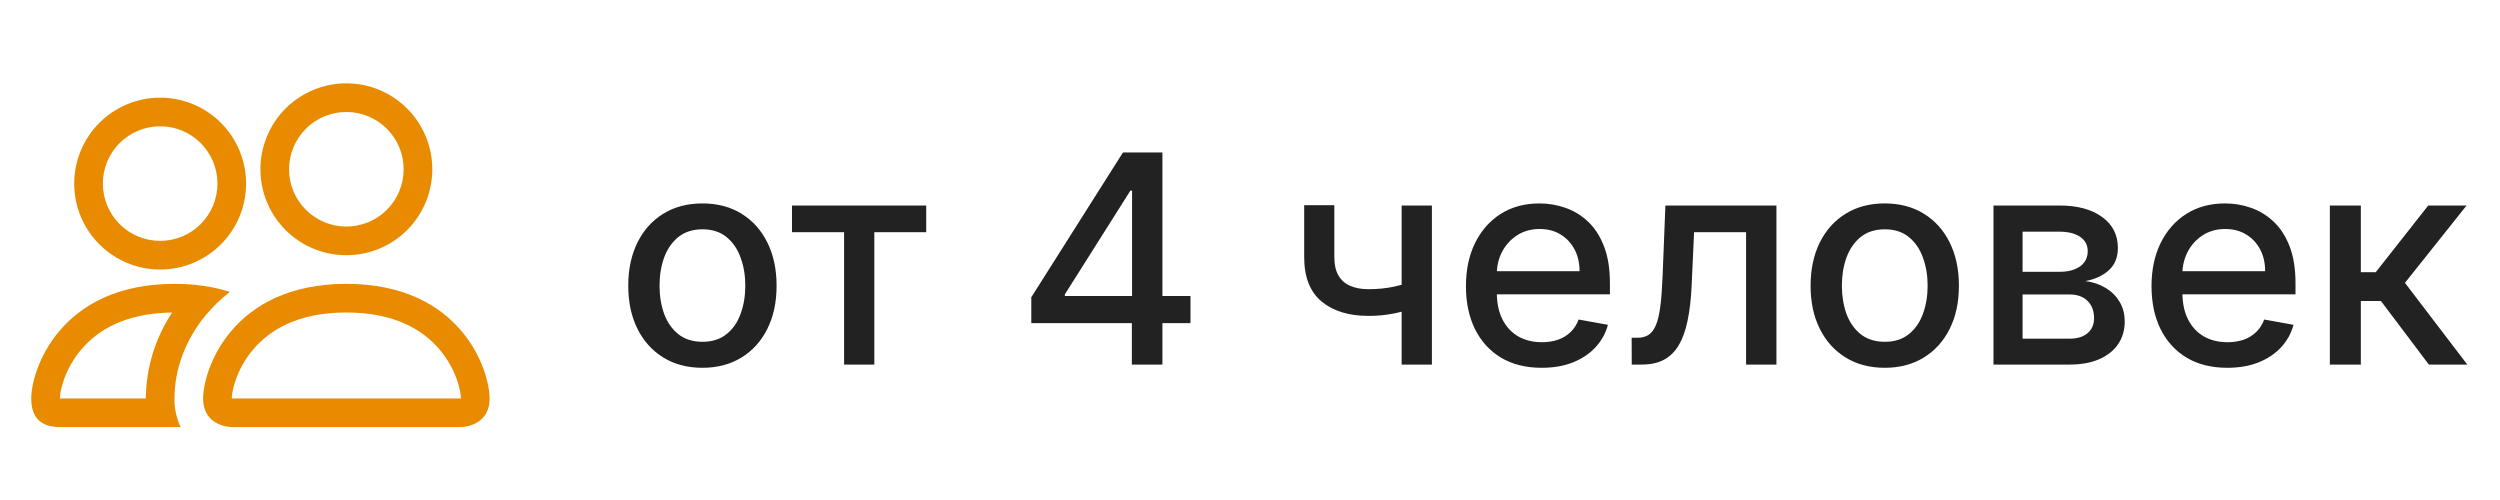
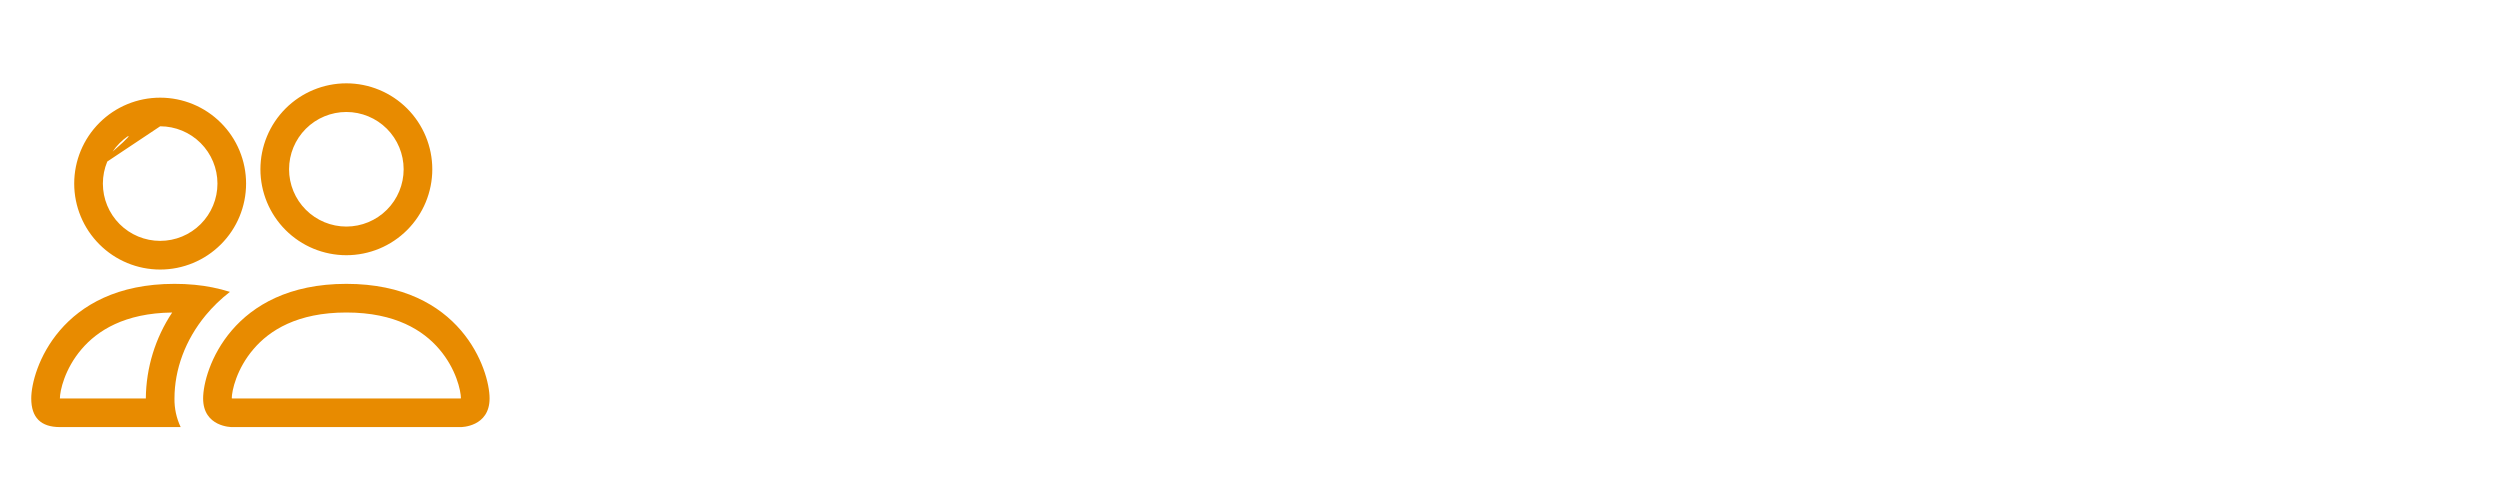
<svg xmlns="http://www.w3.org/2000/svg" width="120" height="24" viewBox="0 0 120 24" fill="none">
-   <path d="M22.125 20.5C22.125 20.5 23.5 20.5 23.5 19.125C23.5 17.75 22.125 13.625 16.625 13.625C11.125 13.625 9.75 17.75 9.75 19.125C9.75 20.5 11.125 20.5 11.125 20.5H22.125ZM11.155 19.125L11.125 19.119C11.126 18.756 11.355 17.703 12.17 16.755C12.929 15.865 14.263 15 16.625 15C18.986 15 20.32 15.866 21.08 16.755C21.895 17.703 22.122 18.758 22.125 19.119L22.114 19.122L22.095 19.125H11.155ZM16.625 10.875C17.354 10.875 18.054 10.585 18.57 10.069C19.085 9.554 19.375 8.854 19.375 8.125C19.375 7.396 19.085 6.696 18.57 6.18C18.054 5.665 17.354 5.375 16.625 5.375C15.896 5.375 15.196 5.665 14.681 6.18C14.165 6.696 13.875 7.396 13.875 8.125C13.875 8.854 14.165 9.554 14.681 10.069C15.196 10.585 15.896 10.875 16.625 10.875ZM20.75 8.125C20.75 8.667 20.643 9.203 20.436 9.704C20.229 10.204 19.925 10.659 19.542 11.042C19.159 11.425 18.704 11.729 18.204 11.936C17.703 12.143 17.167 12.25 16.625 12.25C16.083 12.25 15.547 12.143 15.046 11.936C14.546 11.729 14.091 11.425 13.708 11.042C13.325 10.659 13.021 10.204 12.814 9.704C12.607 9.203 12.5 8.667 12.5 8.125C12.5 7.031 12.935 5.982 13.708 5.208C14.482 4.435 15.531 4 16.625 4C17.719 4 18.768 4.435 19.542 5.208C20.315 5.982 20.75 7.031 20.75 8.125ZM11.037 14.01C10.487 13.838 9.92 13.724 9.346 13.67C9.023 13.639 8.699 13.624 8.375 13.625C2.875 13.625 1.5 17.75 1.5 19.125C1.5 20.042 1.958 20.5 2.875 20.5H8.672C8.468 20.071 8.367 19.6 8.375 19.125C8.375 17.736 8.893 16.317 9.874 15.132C10.208 14.728 10.597 14.35 11.037 14.01ZM8.265 15C7.452 16.223 7.012 17.656 7 19.125H2.875C2.875 18.767 3.1 17.709 3.92 16.755C4.669 15.88 5.971 15.027 8.265 15.001V15ZM3.562 8.812C3.562 7.718 3.997 6.669 4.771 5.896C5.544 5.122 6.593 4.688 7.688 4.688C8.782 4.688 9.831 5.122 10.604 5.896C11.378 6.669 11.812 7.718 11.812 8.812C11.812 9.907 11.378 10.956 10.604 11.729C9.831 12.503 8.782 12.938 7.688 12.938C6.593 12.938 5.544 12.503 4.771 11.729C3.997 10.956 3.562 9.907 3.562 8.812ZM7.688 6.062C6.958 6.062 6.259 6.352 5.743 6.868C5.227 7.384 4.938 8.083 4.938 8.812C4.938 9.542 5.227 10.241 5.743 10.757C6.259 11.273 6.958 11.562 7.688 11.562C8.417 11.562 9.116 11.273 9.632 10.757C10.148 10.241 10.438 9.542 10.438 8.812C10.438 8.083 10.148 7.384 9.632 6.868C9.116 6.352 8.417 6.062 7.688 6.062Z" fill="#E88B00" />
-   <path d="M33.716 17.654C33 17.654 32.375 17.49 31.842 17.162C31.308 16.834 30.894 16.375 30.599 15.785C30.304 15.195 30.156 14.505 30.156 13.717C30.156 12.925 30.304 12.232 30.599 11.639C30.894 11.045 31.308 10.585 31.842 10.256C32.375 9.928 33 9.764 33.716 9.764C34.432 9.764 35.057 9.928 35.59 10.256C36.124 10.585 36.538 11.045 36.833 11.639C37.128 12.232 37.276 12.925 37.276 13.717C37.276 14.505 37.128 15.195 36.833 15.785C36.538 16.375 36.124 16.834 35.59 17.162C35.057 17.49 34.432 17.654 33.716 17.654ZM33.721 16.406C34.185 16.406 34.569 16.284 34.874 16.038C35.179 15.793 35.405 15.467 35.55 15.059C35.7 14.651 35.774 14.202 35.774 13.712C35.774 13.224 35.7 12.777 35.55 12.369C35.405 11.958 35.179 11.629 34.874 11.38C34.569 11.131 34.185 11.007 33.721 11.007C33.254 11.007 32.866 11.131 32.557 11.38C32.253 11.629 32.026 11.958 31.876 12.369C31.731 12.777 31.658 13.224 31.658 13.712C31.658 14.202 31.731 14.651 31.876 15.059C32.026 15.467 32.253 15.793 32.557 16.038C32.866 16.284 33.254 16.406 33.721 16.406ZM38.015 11.146V9.864H44.458V11.146H41.968V17.5H40.516V11.146H38.015ZM49.502 15.511V14.268L53.902 7.318H54.881V9.148H54.26L51.113 14.129V14.209H57.143V15.511H49.502ZM54.329 17.5V15.133L54.339 14.567V7.318H55.796V17.5H54.329ZM68.731 9.864V17.5H67.279V9.864H68.731ZM68.099 13.408V14.691C67.871 14.784 67.629 14.867 67.374 14.94C67.118 15.009 66.85 15.064 66.568 15.104C66.287 15.143 65.993 15.163 65.688 15.163C64.744 15.163 63.993 14.933 63.436 14.472C62.879 14.008 62.601 13.299 62.601 12.345V9.849H64.048V12.345C64.048 12.706 64.114 12.999 64.246 13.224C64.379 13.45 64.568 13.616 64.813 13.722C65.058 13.828 65.35 13.881 65.688 13.881C66.136 13.881 66.548 13.839 66.926 13.756C67.307 13.67 67.698 13.554 68.099 13.408ZM73.999 17.654C73.247 17.654 72.599 17.493 72.056 17.172C71.515 16.847 71.098 16.391 70.803 15.805C70.511 15.215 70.365 14.524 70.365 13.732C70.365 12.949 70.511 12.26 70.803 11.663C71.098 11.067 71.509 10.601 72.036 10.266C72.566 9.932 73.186 9.764 73.895 9.764C74.326 9.764 74.743 9.835 75.148 9.978C75.552 10.12 75.915 10.344 76.237 10.649C76.558 10.954 76.812 11.35 76.997 11.837C77.183 12.321 77.276 12.91 77.276 13.602V14.129H71.205V13.016H75.819C75.819 12.624 75.74 12.278 75.58 11.977C75.421 11.672 75.198 11.431 74.909 11.256C74.624 11.08 74.29 10.992 73.905 10.992C73.487 10.992 73.123 11.095 72.811 11.3C72.503 11.503 72.264 11.768 72.095 12.096C71.93 12.421 71.847 12.774 71.847 13.155V14.025C71.847 14.535 71.936 14.97 72.115 15.327C72.297 15.685 72.551 15.959 72.876 16.148C73.201 16.333 73.58 16.426 74.014 16.426C74.296 16.426 74.553 16.386 74.785 16.307C75.017 16.224 75.218 16.101 75.386 15.939C75.556 15.777 75.685 15.576 75.774 15.337L77.181 15.591C77.069 16.005 76.866 16.368 76.575 16.68C76.286 16.988 75.924 17.228 75.486 17.401C75.052 17.57 74.556 17.654 73.999 17.654ZM78.323 17.5L78.319 16.212H78.592C78.804 16.212 78.981 16.168 79.124 16.078C79.27 15.985 79.389 15.829 79.482 15.611C79.575 15.392 79.646 15.09 79.696 14.706C79.745 14.318 79.782 13.831 79.805 13.244L79.939 9.864H85.269V17.5H83.812V11.146H81.316L81.197 13.742C81.167 14.371 81.103 14.921 81.003 15.392C80.907 15.863 80.766 16.255 80.581 16.57C80.395 16.882 80.156 17.116 79.865 17.271C79.573 17.424 79.218 17.5 78.801 17.5H78.323ZM90.468 17.654C89.752 17.654 89.127 17.49 88.594 17.162C88.06 16.834 87.646 16.375 87.351 15.785C87.056 15.195 86.908 14.505 86.908 13.717C86.908 12.925 87.056 12.232 87.351 11.639C87.646 11.045 88.06 10.585 88.594 10.256C89.127 9.928 89.752 9.764 90.468 9.764C91.184 9.764 91.808 9.928 92.342 10.256C92.876 10.585 93.29 11.045 93.585 11.639C93.88 12.232 94.028 12.925 94.028 13.717C94.028 14.505 93.88 15.195 93.585 15.785C93.29 16.375 92.876 16.834 92.342 17.162C91.808 17.49 91.184 17.654 90.468 17.654ZM90.473 16.406C90.937 16.406 91.321 16.284 91.626 16.038C91.931 15.793 92.156 15.467 92.302 15.059C92.451 14.651 92.526 14.202 92.526 13.712C92.526 13.224 92.451 12.777 92.302 12.369C92.156 11.958 91.931 11.629 91.626 11.38C91.321 11.131 90.937 11.007 90.473 11.007C90.005 11.007 89.618 11.131 89.309 11.38C89.005 11.629 88.778 11.958 88.628 12.369C88.483 12.777 88.41 13.224 88.41 13.712C88.41 14.202 88.483 14.651 88.628 15.059C88.778 15.467 89.005 15.793 89.309 16.038C89.618 16.284 90.005 16.406 90.473 16.406ZM95.687 17.5V9.864H98.854C99.715 9.864 100.398 10.048 100.902 10.415C101.406 10.78 101.658 11.276 101.658 11.902C101.658 12.349 101.515 12.704 101.23 12.966C100.945 13.228 100.567 13.403 100.097 13.493C100.438 13.533 100.751 13.635 101.036 13.801C101.321 13.963 101.55 14.182 101.722 14.457C101.898 14.732 101.986 15.061 101.986 15.442C101.986 15.846 101.881 16.204 101.673 16.516C101.464 16.824 101.161 17.066 100.763 17.241C100.368 17.414 99.893 17.5 99.336 17.5H95.687ZM97.084 16.257H99.336C99.704 16.257 99.992 16.169 100.201 15.994C100.41 15.818 100.514 15.579 100.514 15.278C100.514 14.923 100.41 14.645 100.201 14.443C99.992 14.237 99.704 14.134 99.336 14.134H97.084V16.257ZM97.084 13.046H98.869C99.147 13.046 99.386 13.006 99.585 12.926C99.787 12.847 99.941 12.734 100.047 12.588C100.156 12.439 100.211 12.263 100.211 12.061C100.211 11.766 100.09 11.536 99.848 11.37C99.606 11.204 99.275 11.121 98.854 11.121H97.084V13.046ZM106.908 17.654C106.155 17.654 105.507 17.493 104.964 17.172C104.424 16.847 104.006 16.391 103.711 15.805C103.419 15.215 103.273 14.524 103.273 13.732C103.273 12.949 103.419 12.26 103.711 11.663C104.006 11.067 104.417 10.601 104.944 10.266C105.474 9.932 106.094 9.764 106.803 9.764C107.234 9.764 107.652 9.835 108.056 9.978C108.46 10.12 108.823 10.344 109.145 10.649C109.466 10.954 109.72 11.35 109.906 11.837C110.091 12.321 110.184 12.91 110.184 13.602V14.129H104.114V13.016H108.727C108.727 12.624 108.648 12.278 108.489 11.977C108.33 11.672 108.106 11.431 107.817 11.256C107.532 11.08 107.198 10.992 106.813 10.992C106.396 10.992 106.031 11.095 105.719 11.3C105.411 11.503 105.173 11.768 105.004 12.096C104.838 12.421 104.755 12.774 104.755 13.155V14.025C104.755 14.535 104.844 14.97 105.023 15.327C105.206 15.685 105.459 15.959 105.784 16.148C106.109 16.333 106.488 16.426 106.923 16.426C107.204 16.426 107.461 16.386 107.693 16.307C107.925 16.224 108.126 16.101 108.295 15.939C108.464 15.777 108.593 15.576 108.683 15.337L110.089 15.591C109.977 16.005 109.775 16.368 109.483 16.68C109.195 16.988 108.832 17.228 108.394 17.401C107.96 17.57 107.464 17.654 106.908 17.654ZM111.833 17.5V9.864H113.32V13.065H114.036L116.556 9.864H118.396L115.438 13.577L118.431 17.5H116.586L114.284 14.447H113.32V17.5H111.833Z" fill="#222222" />
+   <path d="M22.125 20.5C22.125 20.5 23.5 20.5 23.5 19.125C23.5 17.75 22.125 13.625 16.625 13.625C11.125 13.625 9.75 17.75 9.75 19.125C9.75 20.5 11.125 20.5 11.125 20.5H22.125ZM11.155 19.125L11.125 19.119C11.126 18.756 11.355 17.703 12.17 16.755C12.929 15.865 14.263 15 16.625 15C18.986 15 20.32 15.866 21.08 16.755C21.895 17.703 22.122 18.758 22.125 19.119L22.114 19.122L22.095 19.125H11.155ZM16.625 10.875C17.354 10.875 18.054 10.585 18.57 10.069C19.085 9.554 19.375 8.854 19.375 8.125C19.375 7.396 19.085 6.696 18.57 6.18C18.054 5.665 17.354 5.375 16.625 5.375C15.896 5.375 15.196 5.665 14.681 6.18C14.165 6.696 13.875 7.396 13.875 8.125C13.875 8.854 14.165 9.554 14.681 10.069C15.196 10.585 15.896 10.875 16.625 10.875ZM20.75 8.125C20.75 8.667 20.643 9.203 20.436 9.704C20.229 10.204 19.925 10.659 19.542 11.042C19.159 11.425 18.704 11.729 18.204 11.936C17.703 12.143 17.167 12.25 16.625 12.25C16.083 12.25 15.547 12.143 15.046 11.936C14.546 11.729 14.091 11.425 13.708 11.042C13.325 10.659 13.021 10.204 12.814 9.704C12.607 9.203 12.5 8.667 12.5 8.125C12.5 7.031 12.935 5.982 13.708 5.208C14.482 4.435 15.531 4 16.625 4C17.719 4 18.768 4.435 19.542 5.208C20.315 5.982 20.75 7.031 20.75 8.125ZM11.037 14.01C10.487 13.838 9.92 13.724 9.346 13.67C9.023 13.639 8.699 13.624 8.375 13.625C2.875 13.625 1.5 17.75 1.5 19.125C1.5 20.042 1.958 20.5 2.875 20.5H8.672C8.468 20.071 8.367 19.6 8.375 19.125C8.375 17.736 8.893 16.317 9.874 15.132C10.208 14.728 10.597 14.35 11.037 14.01ZM8.265 15C7.452 16.223 7.012 17.656 7 19.125H2.875C2.875 18.767 3.1 17.709 3.92 16.755C4.669 15.88 5.971 15.027 8.265 15.001V15ZM3.562 8.812C3.562 7.718 3.997 6.669 4.771 5.896C5.544 5.122 6.593 4.688 7.688 4.688C8.782 4.688 9.831 5.122 10.604 5.896C11.378 6.669 11.812 7.718 11.812 8.812C11.812 9.907 11.378 10.956 10.604 11.729C9.831 12.503 8.782 12.938 7.688 12.938C6.593 12.938 5.544 12.503 4.771 11.729C3.997 10.956 3.562 9.907 3.562 8.812ZC6.958 6.062 6.259 6.352 5.743 6.868C5.227 7.384 4.938 8.083 4.938 8.812C4.938 9.542 5.227 10.241 5.743 10.757C6.259 11.273 6.958 11.562 7.688 11.562C8.417 11.562 9.116 11.273 9.632 10.757C10.148 10.241 10.438 9.542 10.438 8.812C10.438 8.083 10.148 7.384 9.632 6.868C9.116 6.352 8.417 6.062 7.688 6.062Z" fill="#E88B00" />
</svg>